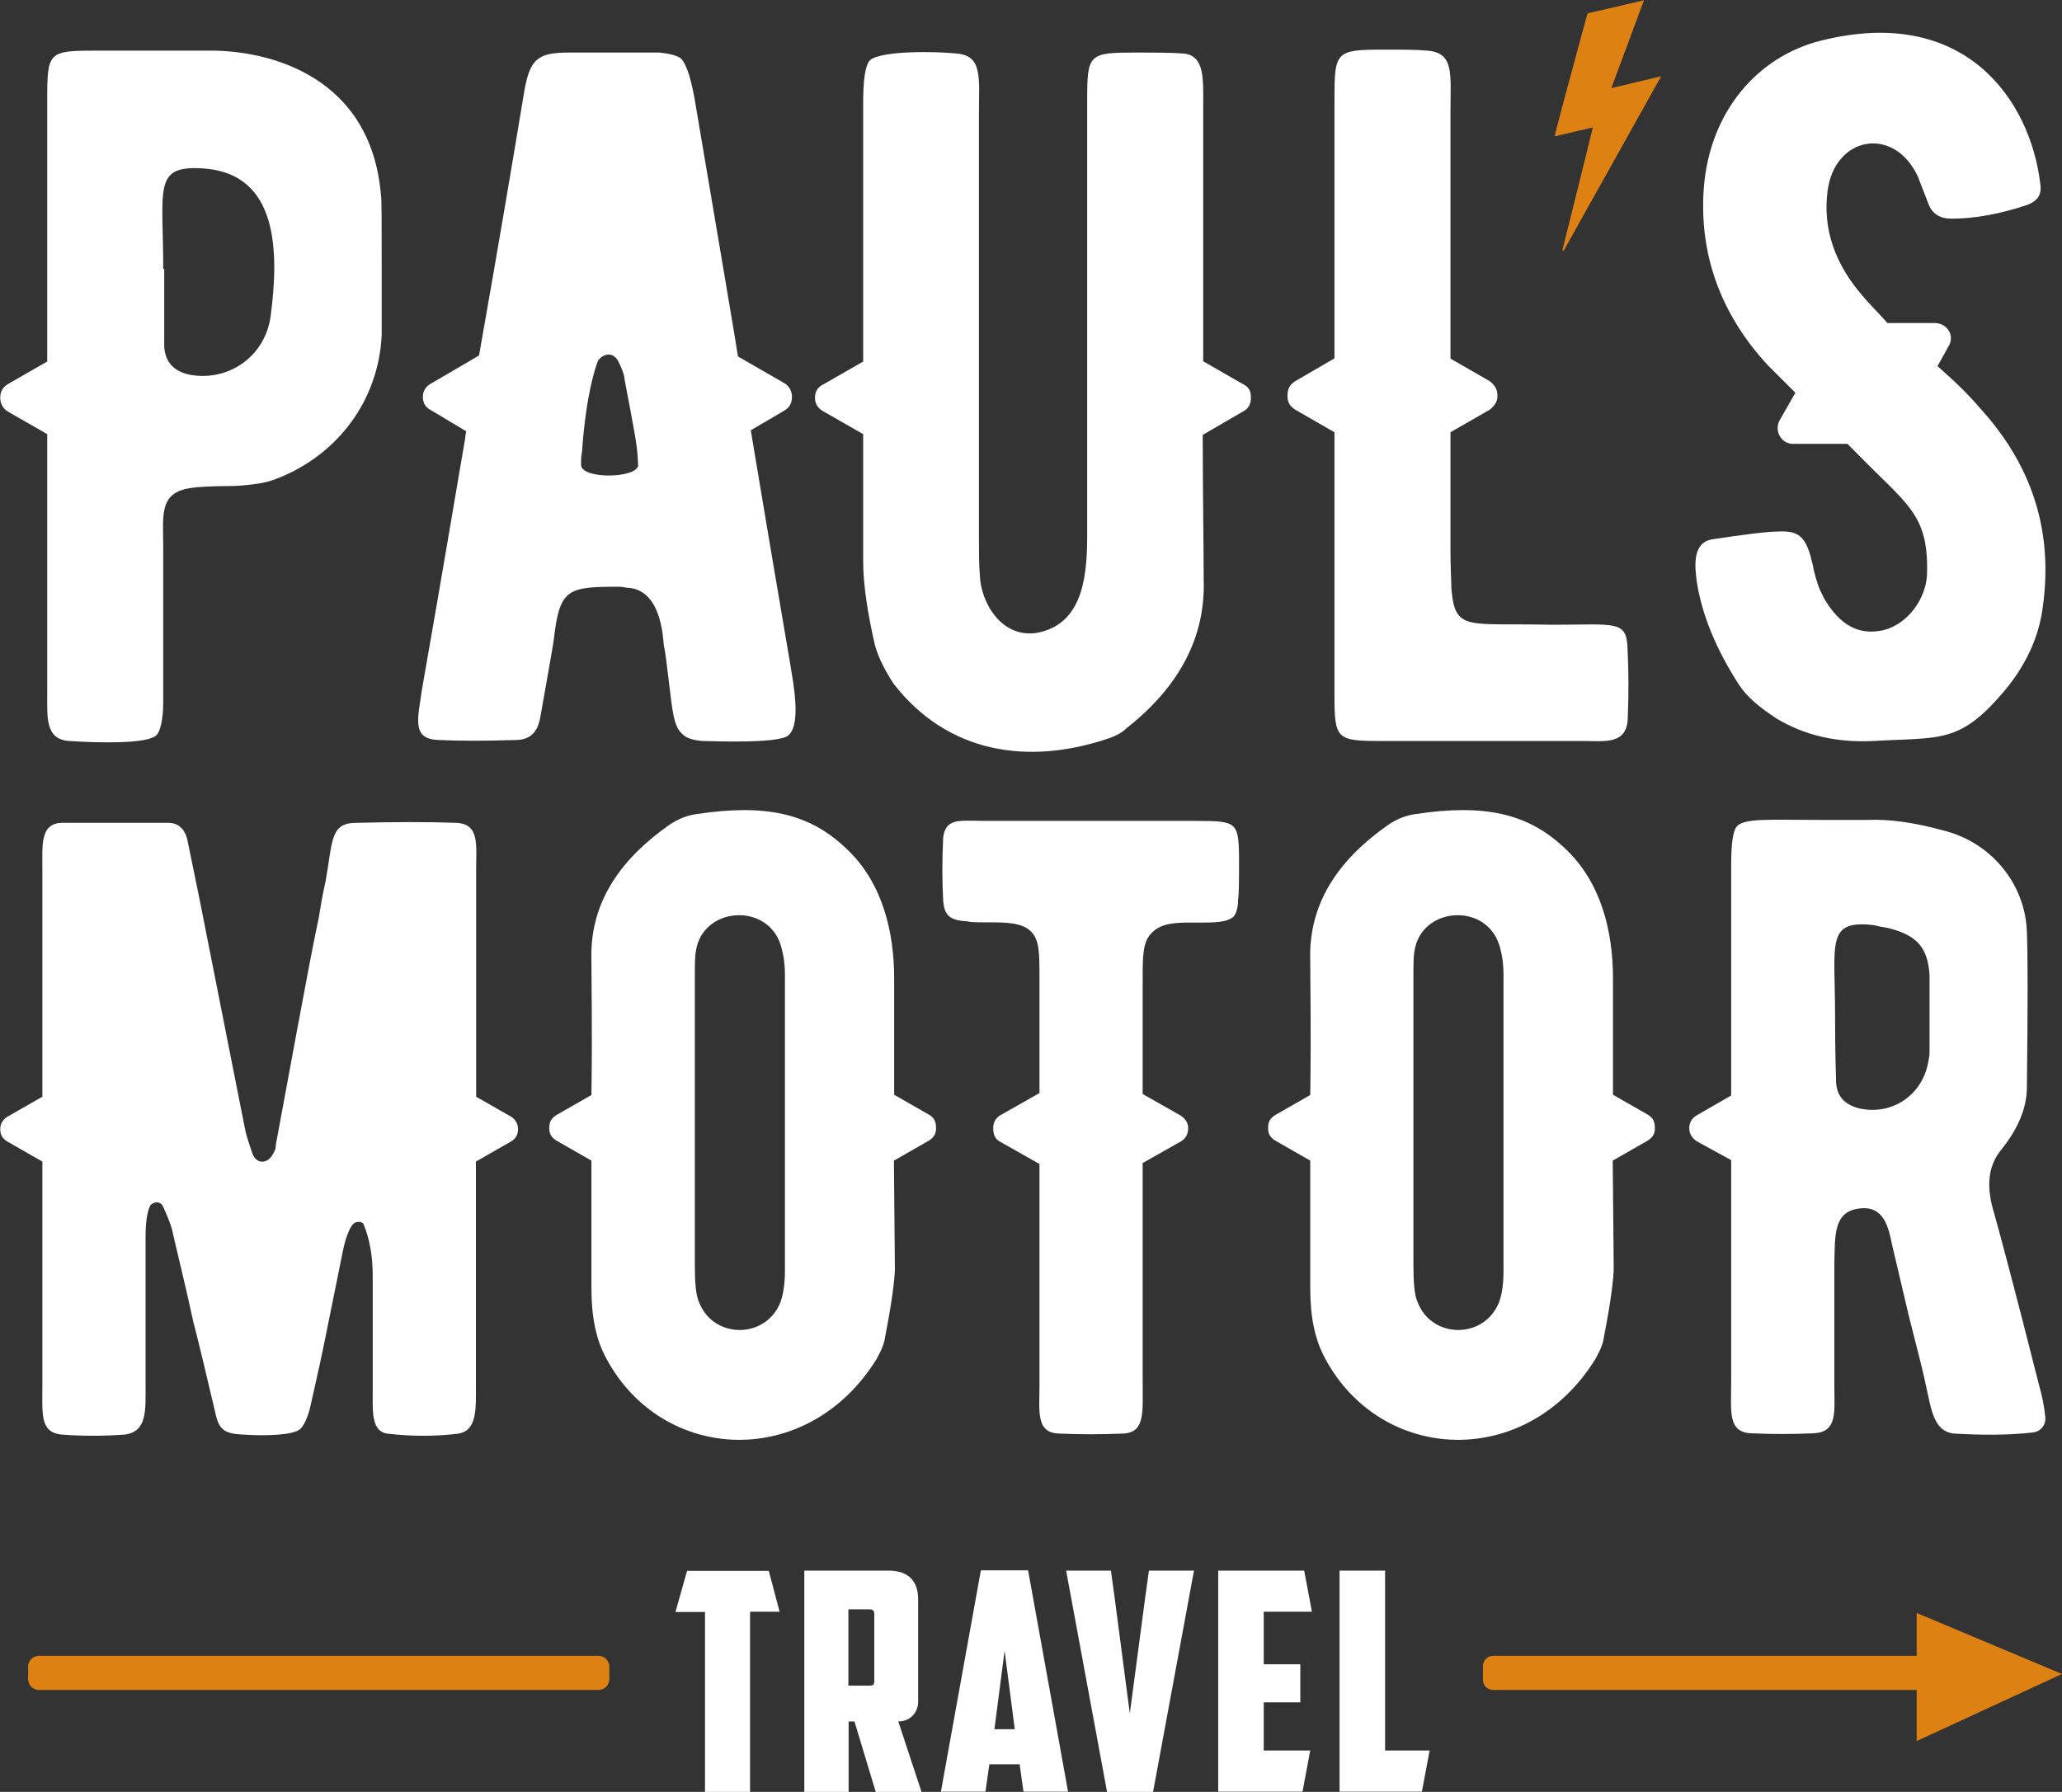
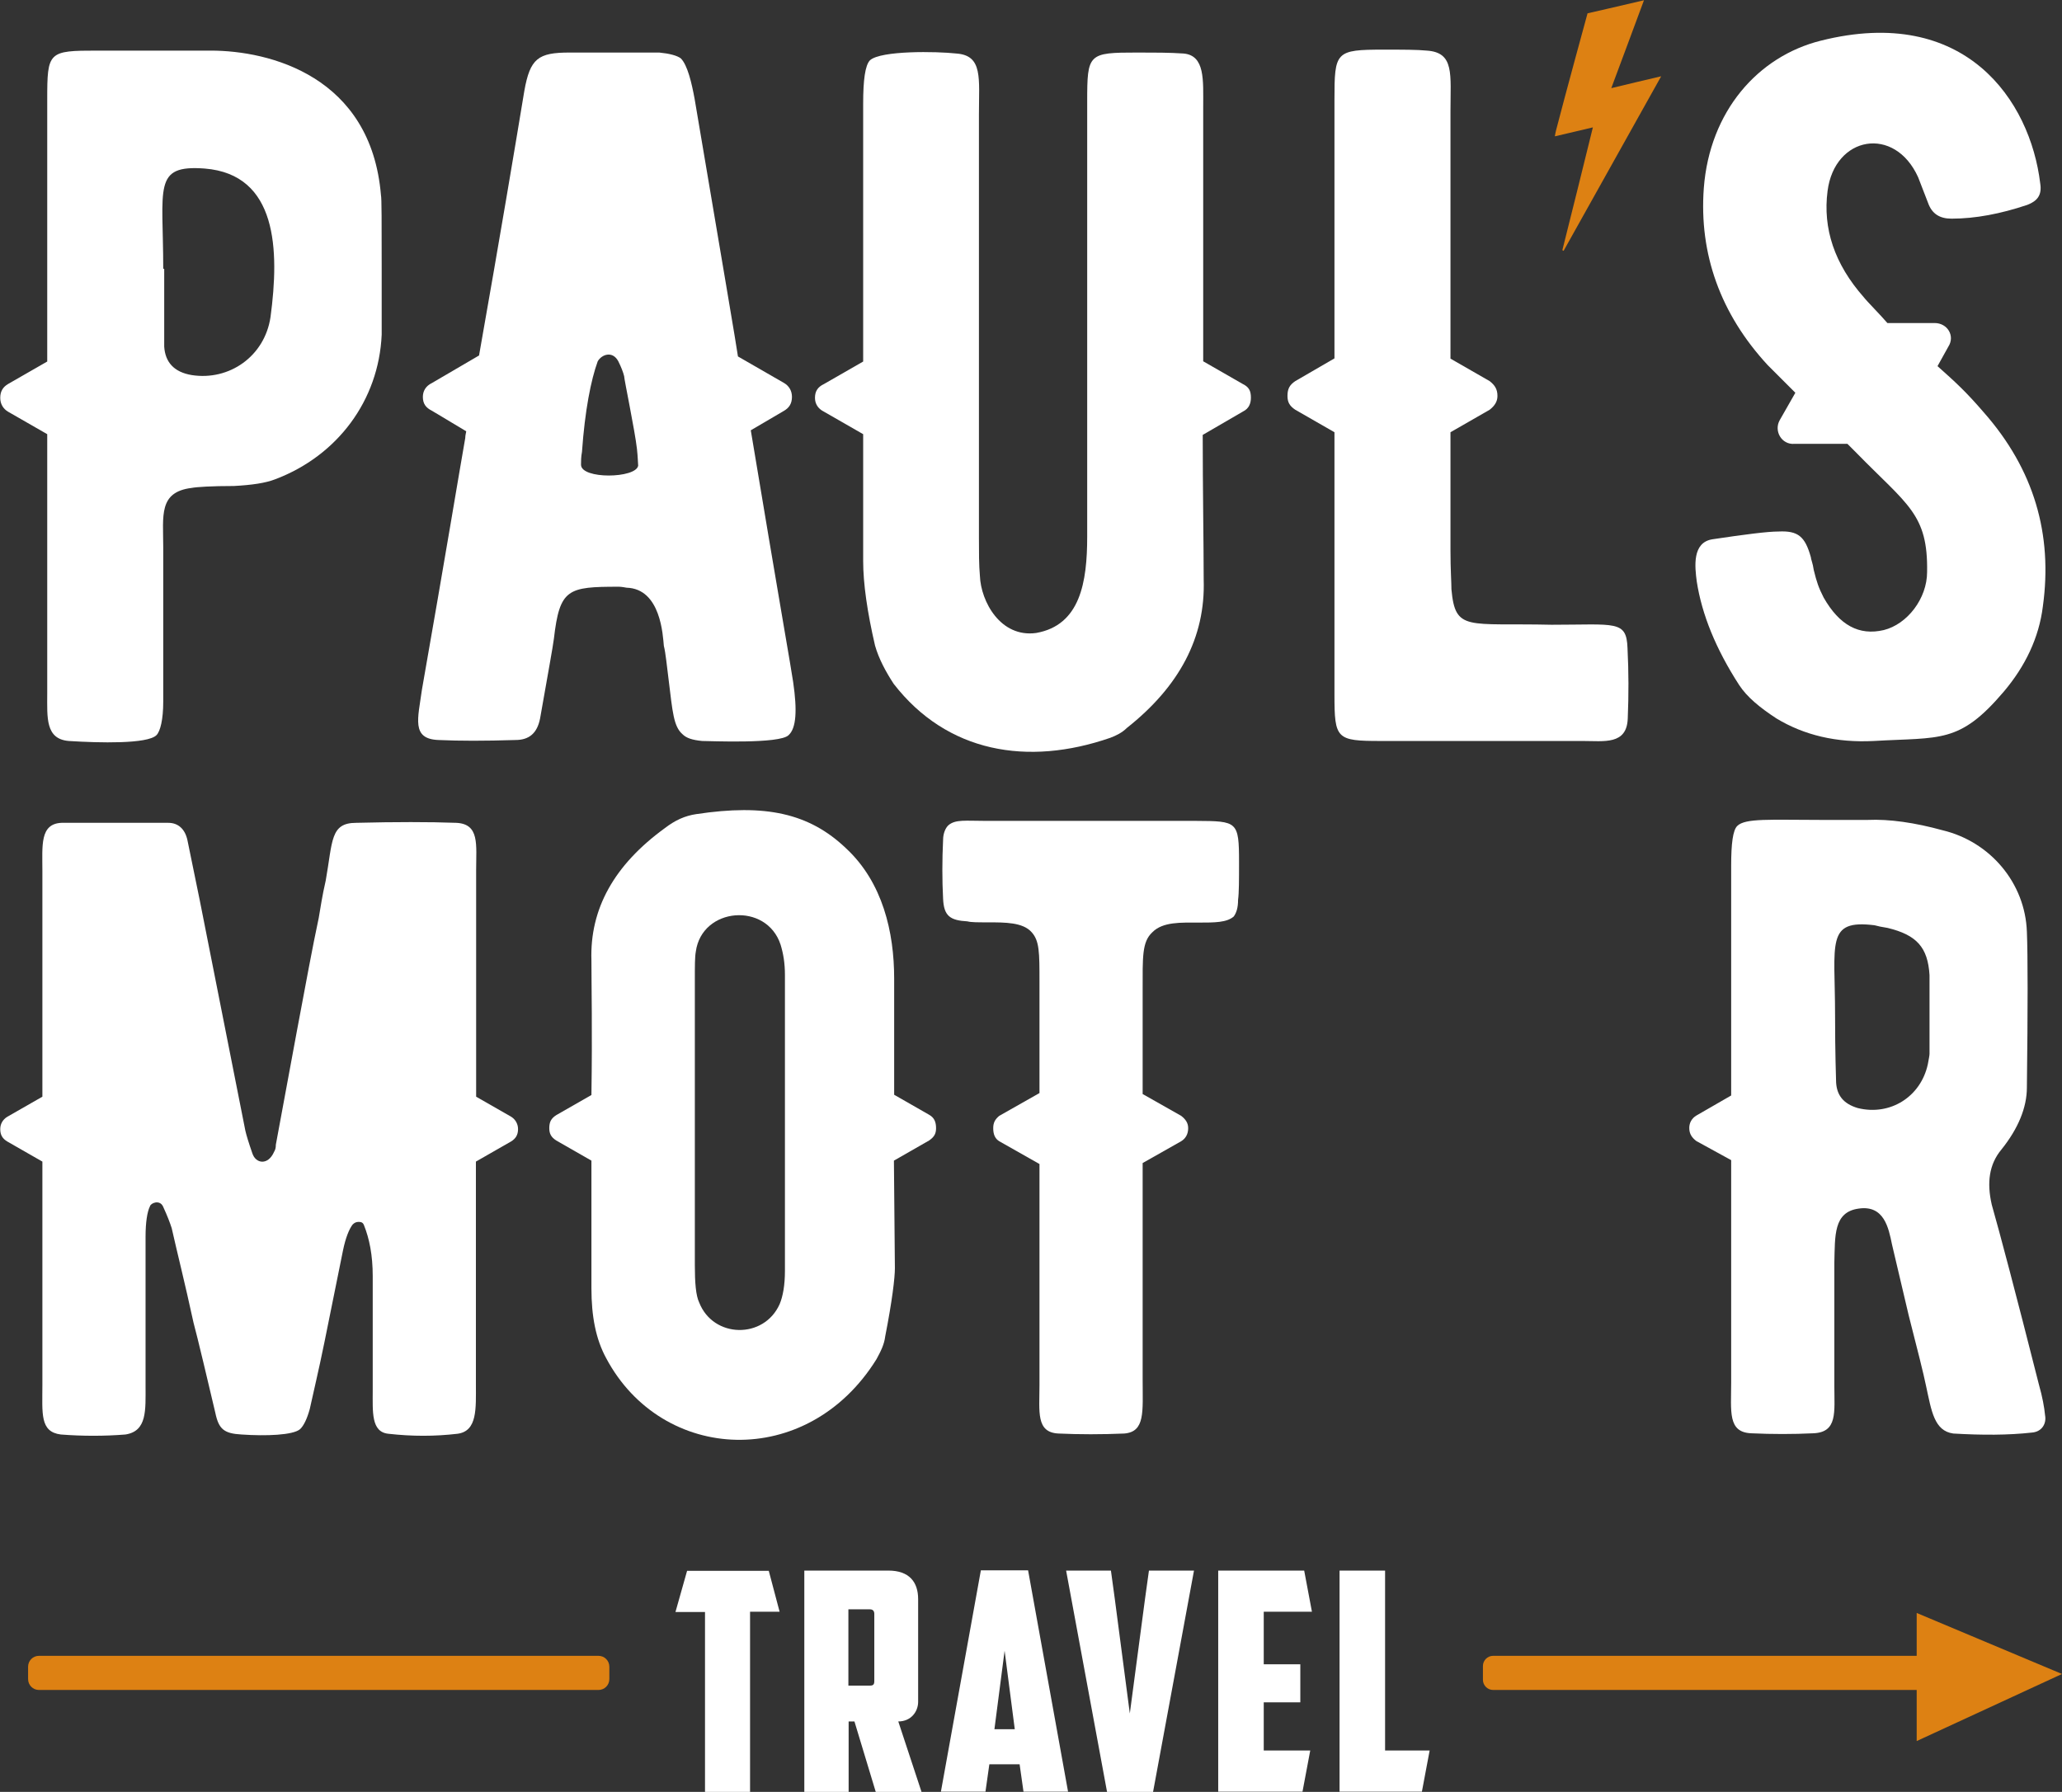
<svg xmlns="http://www.w3.org/2000/svg" id="Lager_1" x="0px" y="0px" viewBox="0 0 851.4 740" style="enable-background:new 0 0 851.4 740;" xml:space="preserve">
  <rect x="0" y="0" width="851.4" height="740" fill="#333333" stroke="none" />
  <style type="text/css">	.st0{fill:#FFFFFF;}	.st1{fill:#DD8113;}</style>
  <g>
    <g>
      <path class="st0" d="M157.6,111v27.2c-1.2,27.2-18.3,50-43.9,59.7c-4.1,1.6-9.7,2.4-17.1,2.8c-9.3,0-15.4,0.4-17.5,0.8   C65.4,203.2,67.4,213,67.4,226v63.8c0,7.3-1.2,12.2-2.8,13.8c-3.7,3.7-23.6,3.2-36.2,2.4c-9.7-0.8-8.9-9.7-8.9-19.5V179.3   l-16.2-9.3c-2-1.2-3.2-3.2-3.2-5.7c0-2.8,1.2-4.5,3.2-5.7l16.2-9.3V41.2c0-19.9,0.4-20.3,20.7-20.3h23.6c12.6,0,19.9,0,23.2,0   c24.4,0,66.2,10.6,70.3,59.7C157.6,81.8,157.6,91.9,157.6,111z M84.5,69.6C63,68,67.4,77.3,67.4,111h0.4v32.1   c0.4,6.5,4.1,10.6,11.4,11.8c15.4,2.4,30.1-7.7,32.5-24C115.4,103.3,114.6,72,84.5,69.6z" />
      <path class="st0" d="M325.6,303.6c-3.7,3.7-32.5,2.4-35.7,2.4c-4.1-0.4-6.5-1.2-8.1-2.8c-3.7-3.2-4.1-9.3-5.7-22.3   c-0.8-6.1-1.2-11-2-14.2c-0.4-4.1-1.2-23.6-15.4-24c-2-0.4-3.2-0.4-3.2-0.4c-21.1,0-24.4,0.8-26.8,21.5   c-0.4,3.2-2.4,14.2-5.7,32.9c-1.2,6.1-4.5,8.9-10.2,8.9c-12.6,0.4-23.2,0.4-31.7,0c-11.4-0.4-8.5-8.9-6.9-20.7   c9.7-55.2,15.4-89.8,17.9-104c0-1.2,0.4-2.4,0.4-2.8l-14.2-8.5c-2.4-1.2-3.7-2.8-3.7-5.7c0-2.4,1.2-4.5,3.7-5.7l19.5-11.4   c8.9-50.4,15-86.9,18.7-109.3c2.4-13.4,5.7-15.8,18.7-15.8h37c4.1,0.4,7.3,1.2,8.9,2.4c2.8,2.8,4.5,10.2,5.7,16.7   c11.4,67.4,17.5,103.2,17.9,106.4l19.1,11c2,1.2,3.2,3.2,3.2,5.7c0,2.8-1.2,4.5-3.2,5.7l-13.8,8.1c11,66.2,17.1,100.7,17.5,104   C329.2,293.4,328.8,300.7,325.6,303.6z M263,185.4c-0.8-7.3-5.3-28.8-5.3-30.1c-0.4-1.6-1.2-3.7-2.4-6.1c-2.4-4.5-6.9-2.8-8.5,0   c-2.8,7.7-5.3,20.3-6.5,37.4c-0.4,2-0.4,4.1-0.4,5.3c0,6.1,22.7,5.7,23.6,0.4C263.4,191.5,263.4,189,263,185.4z" />
      <path class="st0" d="M516.5,164.2c0,2.4-0.8,4.5-3.2,5.7l-16.7,9.7c0,21.9,0.4,45.9,0.4,59.7c0.8,24-10.2,44.3-31.7,61.3   c-2,2-4.5,3.2-6.9,4.1c-34.1,11.8-67.4,6.1-89.4-22.3c-3.2-4.9-6.1-10.2-7.7-15.8c-3.2-13.8-4.9-25.6-4.9-34.9v-52.4l-16.2-9.3   c-2.4-1.2-3.7-3.2-3.7-5.7c0-2.8,1.2-4.5,3.7-5.7l16.2-9.3V42.8c0-9.7,0.8-15.8,2.8-17.9c4.5-4.1,27.6-3.7,35.7-2.8   c11,0.8,9.3,10.2,9.3,25.2v174.7c0,6.1,0,11.4,0.4,15.8c0.4,10.6,8.5,25.6,23.2,23.6c18.3-3.2,21.1-21.1,21.1-39.8V42   c0-19.9,0.4-20.3,20.7-20.3c6.9,0,13.4,0,19.1,0.4c8.9,0.8,8.1,11,8.1,21.9v105.2l16.2,9.3C515.7,159.8,516.5,161.4,516.5,164.2z" />
      <path class="st0" d="M672.1,296.7c-0.4,11-9.7,9.3-18.7,9.3h-83.3c-18.3,0-19.1-0.8-19.1-19.1V178.5l-16.2-9.3   c-2.4-1.6-3.2-3.2-3.2-5.7c0-2.8,0.8-4.5,3.2-6.1L551,148V41.2c0-19.9,0.4-20.7,20.3-20.7c8.1,0,13.8,0,17.9,0.4   c11.4,0.8,9.7,9.7,9.7,25.2v102l16.2,9.3c2,1.6,3.2,3.2,3.2,6.1c0,2.4-1.2,4.1-3.2,5.7l-16.2,9.3v48.7c0,8.1,0.4,13.4,0.4,16.2   c1.6,17.5,6.5,13.8,41.4,14.6c26.4,0,30.9-2,31.3,9.7C672.5,277.6,672.5,286.9,672.1,296.7z" />
      <path class="st0" d="M843.5,250.4c-1.6,13-7.3,24.8-16.2,35.3c-18.3,21.5-26,18.7-53.6,20.3c-15.4,0.8-28.8-2.4-40.2-9.3   c-6.9-4.5-12.2-8.9-15.4-13.8c-9.7-15-15.4-29.2-17.5-42.7c-0.8-6.1-2-16.2,6.5-17.5c13.4-2,22.7-3.2,27.2-3.2   c8.1-0.4,11,2,13.4,10.6c0,0.8,0.8,2.4,1.2,5.3c1.2,4.9,2,7.3,4.1,11.4c6.5,11.4,14.6,15.8,24.8,13.4c9.7-2.4,17.9-13,17.9-24   c0.4-24-8.1-27.6-29.2-49.2l-3.7-3.7h-21.9c-5.3,0.4-8.5-5.3-6.1-9.7l6.5-11.4l-11.4-11.4c-19.5-21.1-28.4-45.9-26.4-73.1   c2.4-31.7,22.3-54.4,48.3-60.9c59.7-15,86.5,24.8,90.6,58.9c0.8,4.9-1.2,7.3-5.3,8.9c-11,3.7-21.5,5.7-31.3,5.7   c-4.9,0-8.1-2-9.7-6.5l-4.1-10.6c-9.7-21.5-34.5-17.1-37.4,5.7c-2,15.4,2.8,30.1,15,43.9c1.2,1.6,6.9,7.3,9.7,10.6h19.5   c5.3,0,8.5,5.3,5.7,9.7l-4.5,8.1c7.3,6.5,11.8,10.6,19.1,19.1C839.9,193.9,847.6,220.7,843.5,250.4z" />
      <path class="st0" d="M213.9,466.3c0,2.5-1.1,4-2.9,5.1l-14.5,8.3v91.8c0,10.1,0.7,19.5-7.6,20.6c-9.4,1.1-18.8,1.1-28.5,0   c-7.2-0.7-6.5-9-6.5-18.1v-47c0-8.7-1.4-15.5-3.6-21c-0.4-1.1-1.1-1.4-2.2-1.4c-1.1,0-1.8,0.4-2.5,1.1c-1.4,1.8-2.9,5.4-4,10.8   l-7.6,37.6c-2.5,12.3-4.7,21.3-6.1,27.8c-1.1,4-2.5,6.9-4,8.3c-2.9,2.5-14.1,2.9-24.2,2.2c-7.2-0.4-9.4-2.2-10.8-9   c-2.2-9.4-7.6-32.2-9-37.2c-3.6-16.6-6.9-29.6-9-39c-0.7-2.2-1.8-5.1-3.6-9c-1.4-2.9-5.1-1.4-5.4,0c-1.1,2.2-1.8,6.5-1.8,12.6   v61.4c0,10.1,0.7,18.8-8.3,20.2c-8.7,0.7-17.7,0.7-26.7,0c-8.7-1.1-7.6-8.7-7.6-20.6v-92.1l-14.5-8.3c-1.8-1.1-2.9-2.5-2.9-5.1   c0-2.2,1.1-4,2.9-5.1l14.5-8.3v-93.2c0-10.5-1.1-19.5,7.9-19.9h44.1c4,0,6.9,2.5,7.9,7.2l5.1,24.9l18.8,95   c0.4,1.8,1.4,5.1,2.9,9.4c1.4,4.3,6.5,5.1,9-0.7c0.4-0.7,0.7-1.4,0.7-2.9l8.7-47c3.6-19.1,6.5-35,9-46.6c0.7-4,1.4-9,2.9-15.5   c2.9-16.3,1.8-23.8,12.6-23.8c16.3-0.4,30-0.4,41.2,0c9.8,0.4,8.3,9,8.3,19.5v93.6l14.5,8.3C212.8,462.3,213.9,464.1,213.9,466.3z   " />
      <path class="st0" d="M386.5,465.9c0,2.2-0.7,3.6-2.9,5.1l-14.5,8.3l0.4,44.4c0,4-1.1,13.4-4,28.2c-0.4,3.3-1.8,6.1-3.6,9.4   c-28.5,45.9-88.5,43-111.6-0.4c-4.3-7.9-6.1-17.3-6.1-28.9v-52.7l-14.5-8.3c-2.2-1.4-2.9-2.9-2.9-5.1c0-2.5,0.7-4,2.9-5.4   l14.5-8.3c0.4-26.4,0-45.5,0-55.6c-0.7-21.3,9.4-39.4,30.3-54.6c4.3-3.3,8.3-5.1,13-5.8c28.5-4.3,46.6-0.4,61.8,14.1   c15.2,14.1,19.9,34.7,19.9,53.8v48l14.5,8.3C385.8,461.6,386.5,463.4,386.5,465.9z M324.1,524.8V402.7c0-5.1-0.7-9-1.8-12.6   c-5.8-17.7-32.5-15.5-35,2.9c-0.4,2.2-0.4,5.8-0.4,11.6v117.8c0,7.2,0.4,12.6,1.8,15.5c5.8,14.8,26.7,15.2,33.2,0.7   C323.3,535.3,324.1,530.6,324.1,524.8z" />
      <path class="st0" d="M511.6,356.1c0,7.2,0,12.6-0.4,15.5c0,3.3-0.7,5.4-1.8,6.9c-2.9,2.5-7.9,2.5-14.5,2.5c-7.2,0-14.8-0.4-19.1,4   c-4.3,4-4,10.1-4,24.2v42.6l15.9,9c1.8,1.4,2.9,2.9,2.9,5.1c0,2.5-1.1,4.3-2.9,5.4l-15.9,9V570c0,13,1.1,21.3-7.6,22   c-9.4,0.4-18.4,0.4-27.1,0c-9.4-0.4-7.9-9-7.9-19.9v-91.4l-16.6-9.4c-1.8-1.1-2.5-2.9-2.5-5.4c0-2.2,0.7-3.6,2.5-5.1l16.6-9.4   v-45.9c0-12.3,0-17-3.3-20.6c-3.6-4-10.8-4-18.1-4c-4,0-6.9,0-8.3-0.4c-7.2-0.4-9.8-2.2-10.1-9.4c-0.4-7.6-0.4-15.9,0-24.2   c0-2.9,1.1-5.1,2.2-6.1c2.9-2.5,7.2-1.8,15.5-1.8h86.7C510.9,339.1,511.6,339.1,511.6,356.1z" />
-       <path class="st0" d="M683.3,465.9c0,2.2-0.7,3.6-2.9,5.1l-14.5,8.3l0.4,44.4c0,4-1.1,13.4-4,28.2c-0.4,3.3-1.8,6.1-3.6,9.4   c-28.5,45.9-88.5,43-111.6-0.4c-4.3-7.9-6.1-17.3-6.1-28.9v-52.7l-14.5-8.3c-2.2-1.4-2.9-2.9-2.9-5.1c0-2.5,0.7-4,2.9-5.4   l14.5-8.3c0.4-26.4,0-45.5,0-55.6c-0.7-21.3,9.4-39.4,30.3-54.6c4.3-3.3,8.3-5.1,13-5.8c28.5-4.3,46.6-0.4,61.8,14.1   c15.2,14.1,19.9,34.7,19.9,53.8v48l14.5,8.3C682.6,461.6,683.3,463.4,683.3,465.9z M620.8,524.8V402.7c0-5.1-0.7-9-1.8-12.6   c-5.8-17.7-32.5-15.5-35,2.9c-0.4,2.2-0.4,5.8-0.4,11.6v117.8c0,7.2,0.4,12.6,1.8,15.5c5.8,14.8,26.7,15.2,33.2,0.7   C620.1,535.3,620.8,530.6,620.8,524.8z" />
      <path class="st0" d="M844.4,584.4c0.7,3.6-1.4,6.9-5.4,7.2c-9.8,1.1-20.6,1.1-32.5,0.4c-7.9-1.1-9-9.4-11.2-19.5   c-1.1-5.4-3.6-15.2-7.2-29.3l-6.9-29.3c-1.4-6.9-3.3-16.3-13.7-14.8c-10.5,1.4-9.8,11.2-10.1,22.4v50.9c0,10.8,1.4,19.1-8.7,19.5   c-8.3,0.4-17,0.4-25.6,0c-9.8-0.4-8.3-9-8.3-21v-91.8l-14.4-7.9c-1.8-1.4-2.9-2.9-2.9-5.4c0-2.2,1.1-4,2.9-5.1l14.4-8.3v-95   c0-9,0.7-14.5,2.5-16.3c3.3-3.3,13.7-2.5,34.7-2.5h19.1c9-0.4,19.5,1.1,31.1,4.3c19.5,4.7,34,21.7,34.7,41.9   c0.4,9.8,0.4,31.1,0,64.3c0,8.3-3.6,17-10.5,25.6c-5.1,6.1-6.1,13.7-4,22.8c3.3,11.6,9.8,36.1,19.5,74.4   C843.3,576.8,844.1,581.2,844.4,584.4z M796.7,402.7c-0.7-11.6-5.4-16.6-17.3-19.5c-2.5-0.4-4-0.7-5.4-1.1   c-20.2-2.5-16.3,7.2-16.3,37.2c0,15.9,0.4,26,0.4,26.7c0,6.1,2.9,9.8,9,11.6c13.4,3.3,26-4.7,28.9-18.1c0.4-2.2,0.7-3.6,0.7-4.3   V402.7z" />
    </g>
    <path class="st1" d="M685.9,31.5c-13.7,24.5-27,48.3-40.3,72.1c-0.2-0.1-0.3-0.2-0.5-0.3c4.2-16.8,8.4-33.5,12.6-50.7  c-5.3,1.3-10.3,2.4-15.7,3.7c0.2-1.1,0.3-1.8,0.5-2.5c3.9-15.1,13-48.3,13-48.3s15.8-3.6,23.3-5.4c-4.6,12.3-8.9,24.1-13.5,36.3  C672.3,34.7,678.7,33.2,685.9,31.5z" />
  </g>
  <g>
    <path class="st0" d="M317.4,648.6l4.5,17h-12.2V740h-18.6v-74.3h-12.2l4.8-17H317.4z" />
    <path class="st0" d="M379.1,702.8c0,4-2.9,8.1-8.2,8.1l9.6,29.1h-18.9l-8.8-29.1h-2.4V740h-18.3v-91.4h34.7  c8.6,0,12.3,4.7,12.3,11.8V702.8z M350.3,664.6v31.5h8.9c1.4,0,1.8-0.5,1.8-1.9v-27.7c0-1.1-0.5-1.9-1.8-1.9H350.3z" />
    <path class="st0" d="M408.5,728.6l-1.6,11.3h-18.4l16.5-91.4h19.5l16.5,91.4h-18.4l-1.6-11.3H408.5z M410.6,714.1h8.4l-4.2-32.4  L410.6,714.1z" />
    <path class="st0" d="M474.4,648.6H493L476.1,740h-19l-16.9-91.4h18.5l1.6,11.7l6.2,47.3l6.3-47.5L474.4,648.6z" />
    <path class="st0" d="M503,648.6h35.5l3.2,17h-19.9v21.7h15.1V703h-15.1v19.9H541l-3.2,17H503V648.6z" />
    <path class="st0" d="M553.1,648.6h18.8v74.3h18.4l-3.2,17h-34V648.6z" />
  </g>
  <path class="st1" d="M16.1,683.8h231c2.5,0,4.5,2,4.5,4.5v5.1c0,2.5-2,4.5-4.5,4.5h-231c-2.5,0-4.5-2-4.5-4.5v-5.1 C11.6,685.8,13.6,683.8,16.1,683.8z" />
  <path class="st1" d="M851.4,691.3l-60-25.2v17.7H616.5c-2.3,0-4.2,1.9-4.2,4.2v5.7c0,2.3,1.9,4.2,4.2,4.2h174.9v21.1L851.4,691.3z" />
</svg>